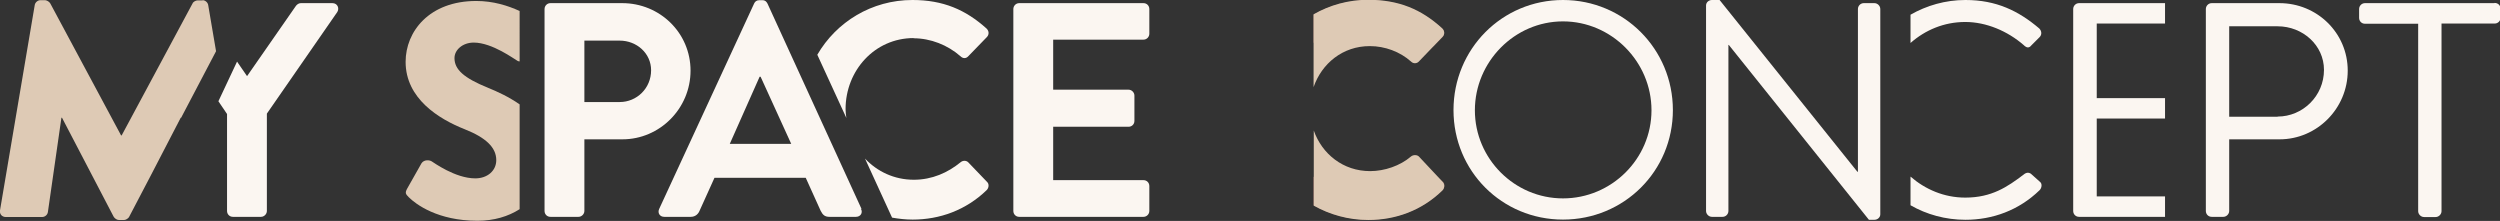
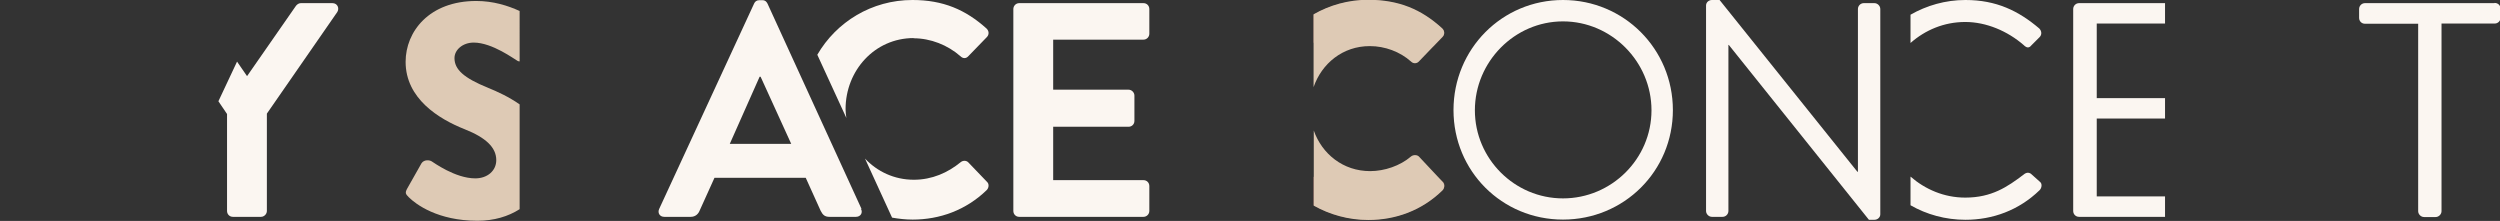
<svg xmlns="http://www.w3.org/2000/svg" id="Calque_2" data-name="Calque 2" viewBox="0 0 127.4 11.26">
  <rect x="0" y="0" width="127.4" height="11.26" fill="#333333" stroke="none" />
  <defs>
    <style>
      .cls-1 {
        fill: #7f5b55;
      }

      .cls-2 {
        fill: #decab5;
      }

      .cls-3 {
        fill: #fbf6f1;
      }
    </style>
  </defs>
  <g id="Calque_1-2" data-name="Calque 1">
    <g>
      <path class="cls-3" d="M16.93.16h-1.6c-.12,0-.2.08-.25.14l-2.49,3.58-.51-.74-.95,2.02.44.65v4.94c0,.16.12.3.3.3h1.43c.16,0,.3-.14.3-.3v-4.96l3.59-5.18c.12-.2,0-.45-.25-.45Z" />
      <path class="cls-3" d="M58.27.16h-6.33c-.17,0-.3.14-.3.3v10.29c0,.16.12.3.3.3h6.33c.17,0,.3-.14.3-.3v-1.27c0-.16-.12-.3-.3-.3h-4.6v-2.72h3.84c.16,0,.3-.12.3-.3v-1.29c0-.16-.14-.3-.3-.3h-3.84v-2.55h4.6c.17,0,.3-.14.3-.3V.46c0-.16-.12-.3-.3-.3Z" />
      <path class="cls-3" d="M79.65,0c-3.11,0-5.58,2.5-5.58,5.61s2.47,5.58,5.58,5.58,5.6-2.47,5.6-5.58S82.76,0,79.65,0ZM79.65,10.11c-2.47,0-4.49-2.02-4.49-4.49s2.02-4.53,4.49-4.53,4.51,2.05,4.51,4.53-2.04,4.49-4.51,4.49Z" />
-       <path class="cls-3" d="M95.52.16h-.54c-.17,0-.3.14-.3.3v8.29h-.03L87.63,0h-.39c-.16,0-.3.12-.3.28v10.47c0,.16.14.3.3.3h.54c.17,0,.3-.14.3-.3V2.29h.02l7.14,8.91h.28c.16,0,.3-.12.3-.28V.46c0-.16-.14-.3-.3-.3Z" />
-       <path class="cls-3" d="M116.15.16h-3.44c-.17,0-.3.14-.3.3v10.29c0,.16.12.3.3.3h.59c.16,0,.3-.14.3-.3v-3.65h2.57c1.9,0,3.47-1.57,3.47-3.5s-1.57-3.44-3.48-3.44ZM116.07,5.95h-2.47V1.34h2.47c1.27,0,2.36.96,2.36,2.22,0,1.34-1.09,2.38-2.36,2.38Z" />
+       <path class="cls-3" d="M95.52.16h-.54c-.17,0-.3.14-.3.3v8.29h-.03L87.63,0h-.39c-.16,0-.3.12-.3.28v10.47c0,.16.14.3.3.3h.54c.17,0,.3-.14.3-.3V2.29h.02l7.14,8.91h.28c.16,0,.3-.12.3-.28V.46c0-.16-.14-.3-.3-.3" />
      <path class="cls-3" d="M127.11.16h-6.59c-.17,0-.3.14-.3.3v.45c0,.16.12.3.3.3h2.71v9.55c0,.16.14.3.3.3h.59c.16,0,.3-.14.3-.3V1.2h2.71c.17,0,.3-.14.3-.3v-.45c0-.16-.12-.3-.3-.3Z" />
      <g>
        <path class="cls-1" d="M72.69,2.29c.16.16.28.17.4.02l.42-.42c.12-.12.11-.31-.02-.44-1.06-.9-2.19-1.45-3.76-1.45-1.02,0-1.98.28-2.8.75v1.44c.75-.66,1.71-1.07,2.79-1.07s2.16.47,2.97,1.17Z" />
        <path class="cls-1" d="M73.51,9.69c.11-.11.14-.33.02-.42l-.47-.42c-.09-.06-.22-.08-.37.05-.82.62-1.62,1.17-2.97,1.17-1.08,0-2.04-.42-2.79-1.07v1.46c.82.47,1.78.74,2.8.74,1.38,0,2.72-.48,3.78-1.51Z" />
      </g>
      <g>
        <path class="cls-3" d="M103.12,2.29c.16.16.28.17.4.02l.42-.42c.12-.12.11-.31-.02-.44-1.06-.9-2.19-1.45-3.76-1.45-1.02,0-1.98.28-2.8.75v1.44c.75-.66,1.71-1.07,2.79-1.07s2.16.47,2.97,1.17Z" />
        <path class="cls-3" d="M103.94,9.69c.11-.11.14-.33.02-.42l-.47-.42c-.09-.06-.22-.08-.37.05-.82.62-1.62,1.17-2.97,1.17-1.08,0-2.04-.42-2.79-1.07v1.46c.82.47,1.78.74,2.8.74,1.38,0,2.72-.48,3.78-1.51Z" />
      </g>
-       <path class="cls-3" d="M31.7.16h-3.65c-.17,0-.3.14-.3.3v10.29c0,.16.12.3.3.3h1.43c.16,0,.3-.14.3-.3v-3.65h1.94c1.9,0,3.47-1.57,3.47-3.5s-1.57-3.44-3.48-3.44ZM31.58,5.2h-1.8v-3.13h1.8c.87,0,1.6.65,1.6,1.51,0,.92-.73,1.62-1.6,1.62Z" />
      <path class="cls-3" d="M43.9,10.64L39.11.18c-.05-.09-.11-.17-.26-.17h-.16c-.14,0-.22.08-.26.17l-4.84,10.47c-.09.2.03.4.26.4h1.35c.25,0,.39-.16.45-.31l.76-1.68h4.65l.76,1.68c.11.22.22.31.45.31h1.35c.23,0,.36-.2.26-.4ZM37.19,7.33l1.52-3.42h.05l1.56,3.42h-3.13Z" />
      <path class="cls-3" d="M105.65.46v10.29c0,.16.12.3.3.3h4.38v-1.04h-3.48v-3.97h3.48v-1.04h-3.48V1.2h3.48V.16h-4.38c-.17,0-.3.14-.3.3Z" />
-       <path class="cls-2" d="M10.32.02h-.25c-.08,0-.22.06-.26.16l-3.61,6.72h-.03L2.56.17c-.05-.09-.19-.16-.26-.16h-.25c-.12,0-.26.11-.28.25L0,10.72c-.03.2.11.34.3.34h1.84c.16,0,.28-.12.3-.25l.69-4.81h.03l2.63,5.04c.05.09.17.17.26.17h.28c.07,0,.18-.06.24-.14l1.11-2.12,1.53-2.95h.02l1.78-3.39-.4-2.35c-.02-.14-.16-.25-.28-.25Z" />
      <path class="cls-2" d="M20.67,3.15c0,1.87,1.68,2.91,3.02,3.44,1.06.42,1.6.92,1.6,1.57,0,.54-.45.93-1.07.93-1.03,0-2.15-.83-2.21-.86-.11-.08-.4-.11-.53.09l-.73,1.29c-.12.22-.08.28.08.44.36.36,1.48,1.2,3.5,1.2.85,0,1.57-.22,2.15-.59v-5.34c-.54-.38-1.13-.65-1.62-.85-1.23-.5-1.7-.93-1.7-1.51,0-.42.42-.79.98-.79.95,0,2.09.86,2.23.93.03.02.07.03.11.03V.56c-.59-.27-1.34-.51-2.21-.51-2.4,0-3.6,1.56-3.6,3.1Z" />
      <g>
        <path class="cls-3" d="M50.28,9.69c.11-.11.14-.31.02-.42l-.96-1c-.09-.09-.26-.11-.39,0-.65.53-1.45.89-2.38.89-1,0-1.87-.42-2.49-1.08l1.38,3.01c.34.06.69.1,1.05.1,1.38,0,2.72-.48,3.78-1.51Z" />
        <path class="cls-3" d="M46.55,1.95c.87,0,1.74.34,2.4.92.12.12.28.12.39,0l.95-.98c.12-.12.12-.31-.02-.44C49.21.5,48.07,0,46.5,0c-2.08,0-3.88,1.12-4.85,2.79l1.48,3.22c-.02-.15-.04-.3-.04-.45,0-1.96,1.48-3.62,3.47-3.62Z" />
      </g>
      <g>
        <path class="cls-2" d="M69.81,2.35c.76,0,1.53.28,2.1.79.11.11.28.11.39,0l1.21-1.26c.12-.12.12-.31-.02-.44-1.06-.97-2.21-1.45-3.77-1.45-1.01,0-1.96.27-2.78.74v3.71c.42-1.21,1.49-2.09,2.86-2.09Z" />
        <path class="cls-2" d="M73.51,9.7c.11-.11.12-.31.02-.42l-1.21-1.29c-.09-.11-.3-.11-.41-.02-.56.48-1.35.75-2.09.75-1.37,0-2.45-.87-2.87-2.07v3.83c.82.46,1.77.73,2.78.73,1.39,0,2.73-.48,3.78-1.51Z" />
      </g>
    </g>
  </g>
</svg>